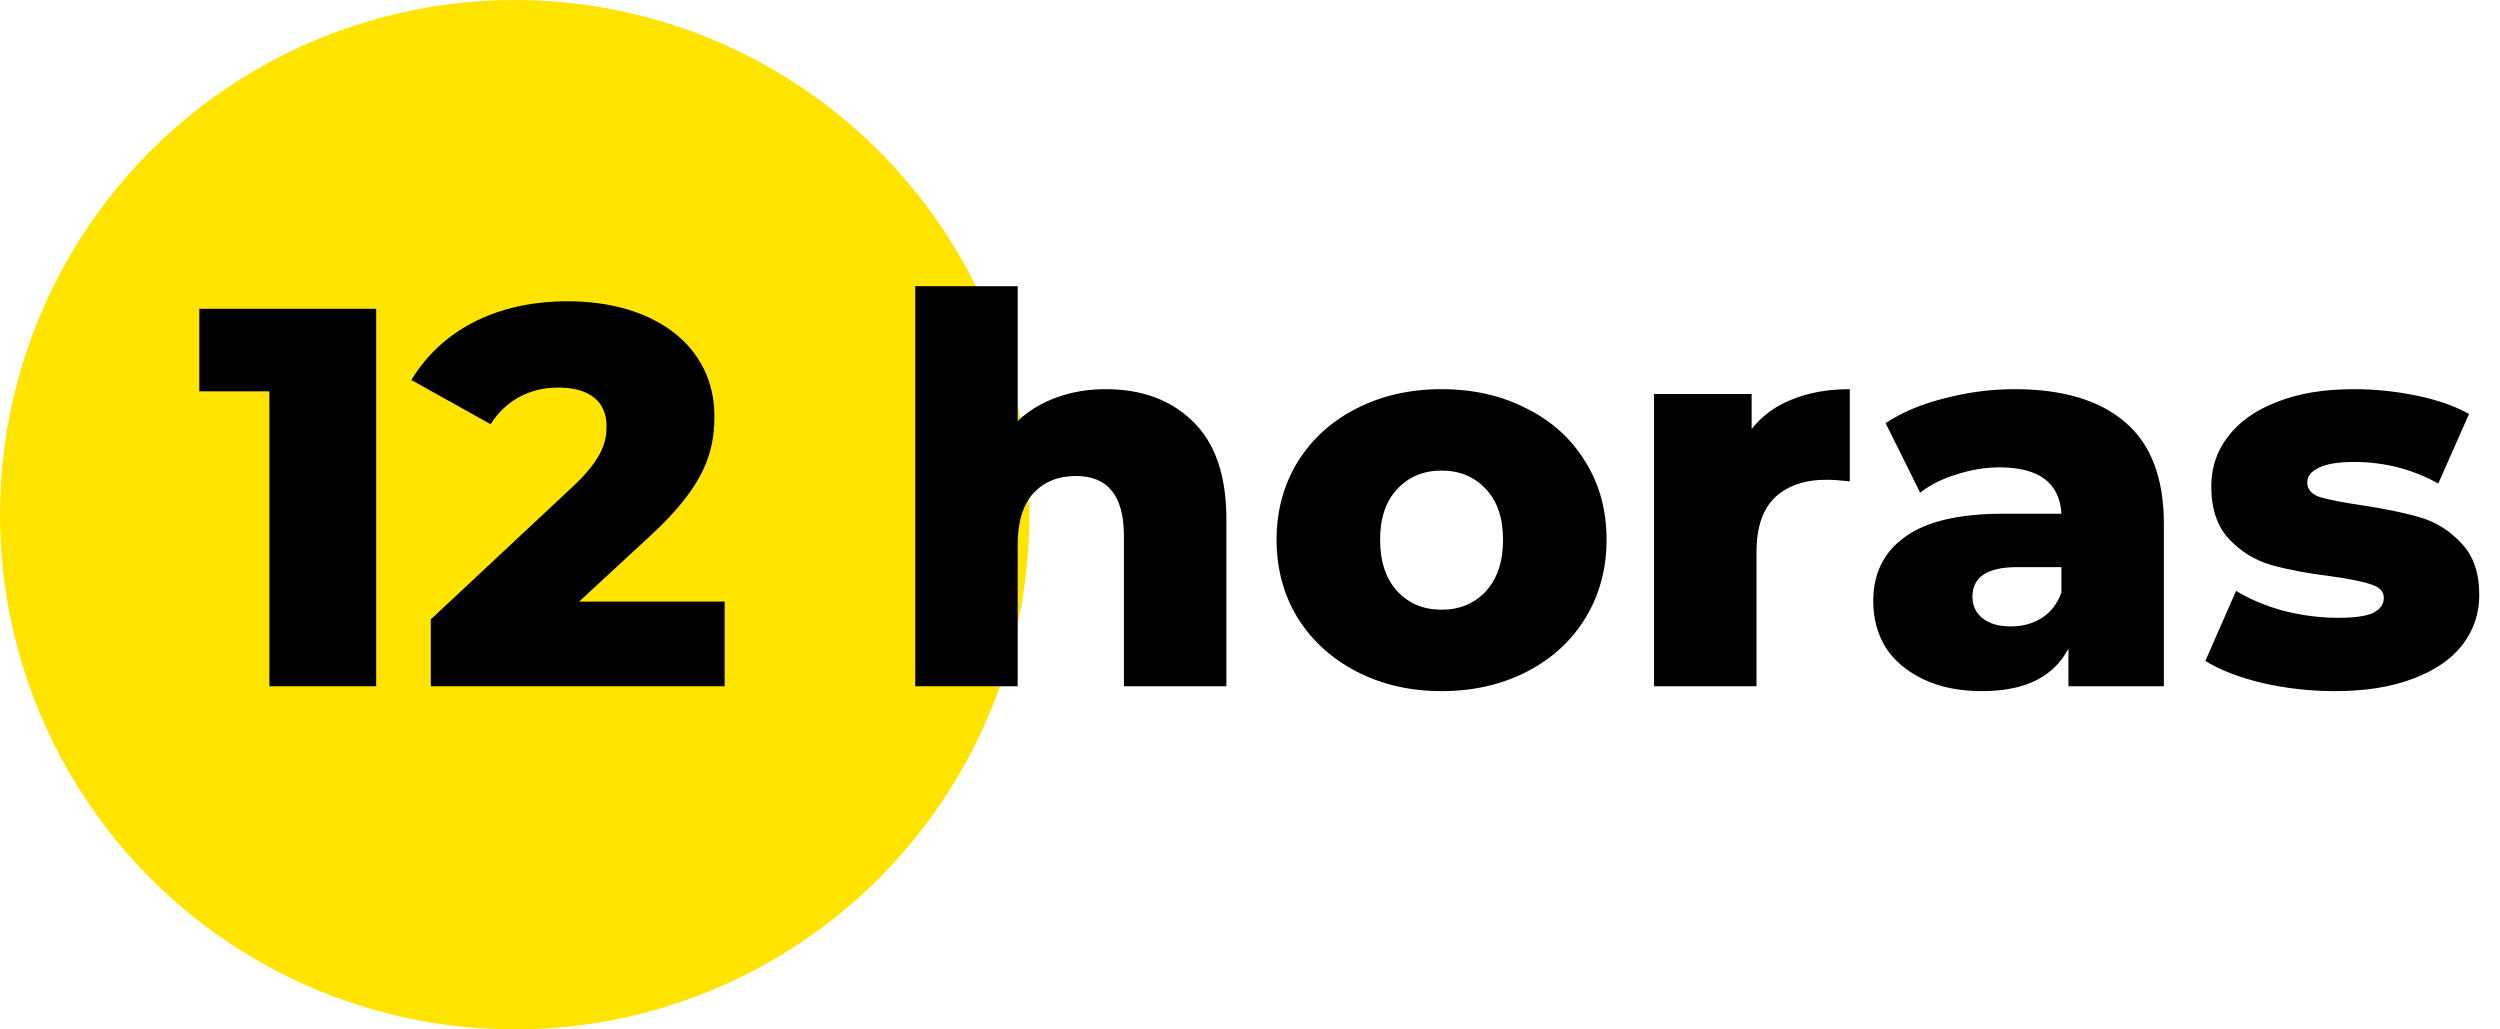
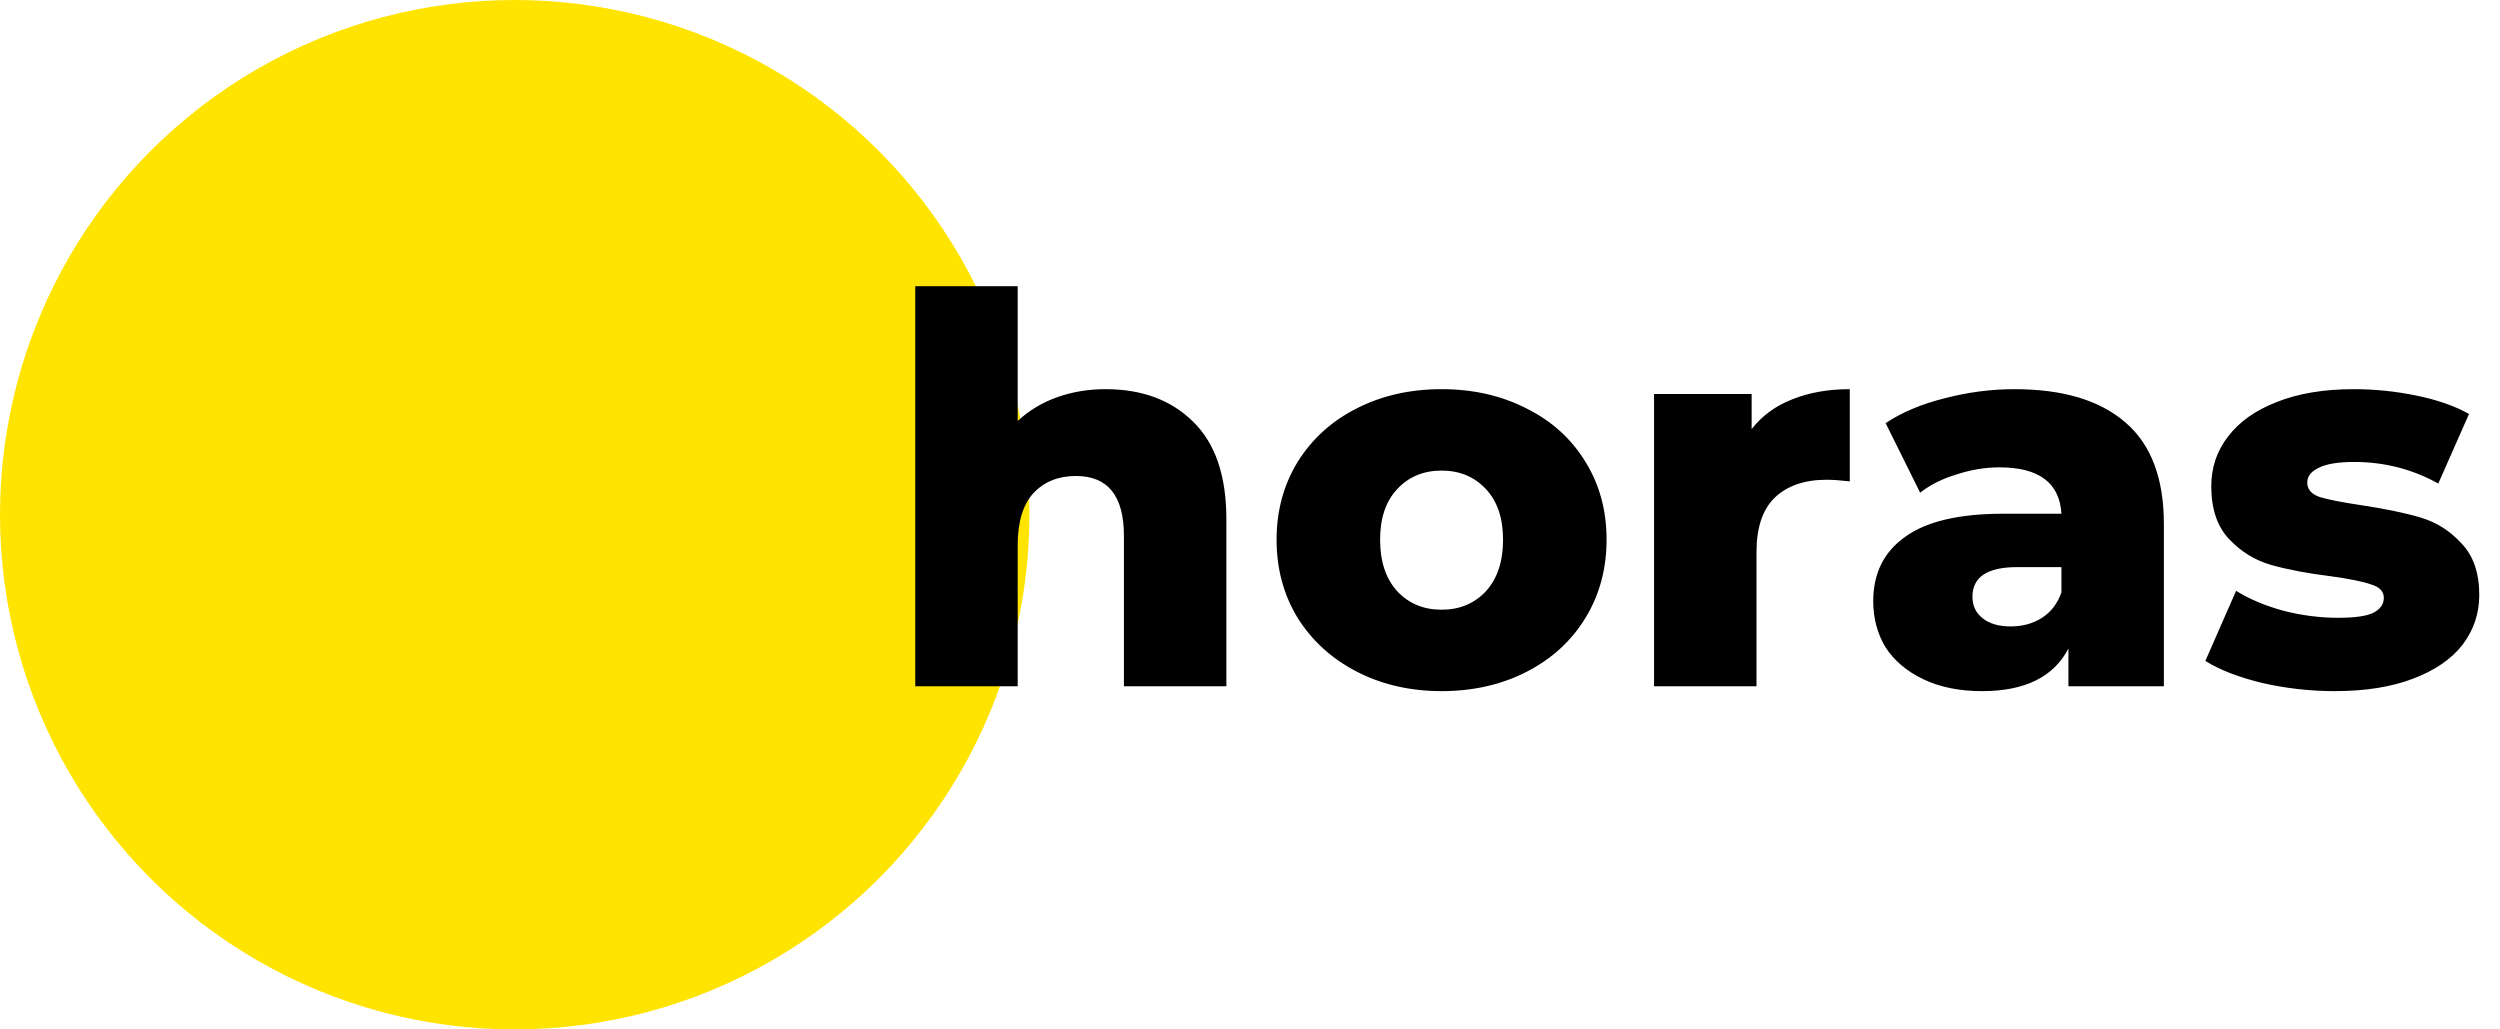
<svg xmlns="http://www.w3.org/2000/svg" width="102" height="42" viewBox="0 0 102 42" fill="none">
  <circle cx="21" cy="21" r="21" fill="#FFE400" />
-   <path d="M8.132 12.6V15.966H10.992V28H15.348V12.6H8.132ZM23.626 24.546L26.53 21.862C28.73 19.838 29.148 18.474 29.148 16.978C29.148 14.118 26.706 12.292 23.164 12.292C20.128 12.292 17.95 13.568 16.784 15.504L20.018 17.308C20.634 16.318 21.646 15.812 22.768 15.812C24.088 15.812 24.748 16.406 24.748 17.396C24.748 18.034 24.572 18.738 23.34 19.882L17.576 25.272V28H29.566V24.546H23.626Z" fill="black" />
  <path d="M45.108 15.878C46.589 15.878 47.777 16.318 48.672 17.198C49.581 18.078 50.036 19.405 50.036 21.18V28H45.856V21.862C45.856 20.234 45.203 19.42 43.898 19.42C43.179 19.42 42.6 19.655 42.16 20.124C41.735 20.593 41.522 21.297 41.522 22.236V28H37.342V11.676H41.522V17.176C41.977 16.751 42.512 16.428 43.128 16.208C43.744 15.988 44.404 15.878 45.108 15.878ZM58.816 28.198C57.54 28.198 56.389 27.934 55.362 27.406C54.336 26.878 53.529 26.145 52.942 25.206C52.37 24.267 52.084 23.204 52.084 22.016C52.084 20.843 52.37 19.787 52.942 18.848C53.529 17.909 54.328 17.183 55.34 16.67C56.367 16.142 57.526 15.878 58.816 15.878C60.107 15.878 61.266 16.142 62.292 16.67C63.319 17.183 64.118 17.909 64.69 18.848C65.262 19.772 65.548 20.828 65.548 22.016C65.548 23.204 65.262 24.267 64.69 25.206C64.118 26.145 63.319 26.878 62.292 27.406C61.266 27.934 60.107 28.198 58.816 28.198ZM58.816 24.876C59.55 24.876 60.151 24.627 60.62 24.128C61.09 23.615 61.324 22.911 61.324 22.016C61.324 21.136 61.09 20.447 60.62 19.948C60.151 19.449 59.55 19.2 58.816 19.2C58.083 19.2 57.482 19.449 57.012 19.948C56.543 20.447 56.308 21.136 56.308 22.016C56.308 22.911 56.543 23.615 57.012 24.128C57.482 24.627 58.083 24.876 58.816 24.876ZM71.467 17.506C71.892 16.963 72.442 16.56 73.117 16.296C73.806 16.017 74.591 15.878 75.471 15.878V19.64C75.089 19.596 74.774 19.574 74.525 19.574C73.63 19.574 72.926 19.816 72.413 20.3C71.914 20.784 71.665 21.525 71.665 22.522V28H67.485V16.076H71.467V17.506ZM82.192 15.878C84.172 15.878 85.682 16.333 86.724 17.242C87.765 18.137 88.286 19.515 88.286 21.378V28H84.392V26.46C83.79 27.619 82.617 28.198 80.872 28.198C79.948 28.198 79.148 28.037 78.474 27.714C77.799 27.391 77.286 26.959 76.934 26.416C76.596 25.859 76.428 25.228 76.428 24.524C76.428 23.395 76.86 22.522 77.726 21.906C78.591 21.275 79.926 20.96 81.73 20.96H84.106C84.032 19.699 83.189 19.068 81.576 19.068C81.004 19.068 80.424 19.163 79.838 19.354C79.251 19.53 78.752 19.779 78.342 20.102L76.934 17.264C77.594 16.824 78.393 16.487 79.332 16.252C80.285 16.003 81.238 15.878 82.192 15.878ZM82.038 25.558C82.522 25.558 82.947 25.441 83.314 25.206C83.68 24.971 83.944 24.627 84.106 24.172V23.138H82.302C81.084 23.138 80.476 23.541 80.476 24.348C80.476 24.715 80.615 25.008 80.894 25.228C81.172 25.448 81.554 25.558 82.038 25.558ZM95.258 28.198C94.261 28.198 93.278 28.088 92.31 27.868C91.342 27.633 90.565 27.333 89.978 26.966L91.232 24.106C91.775 24.443 92.42 24.715 93.168 24.92C93.916 25.111 94.657 25.206 95.39 25.206C96.065 25.206 96.541 25.14 96.82 25.008C97.113 24.861 97.26 24.656 97.26 24.392C97.26 24.128 97.084 23.945 96.732 23.842C96.395 23.725 95.852 23.615 95.104 23.512C94.151 23.395 93.337 23.241 92.662 23.05C92.002 22.859 91.43 22.507 90.946 21.994C90.462 21.481 90.22 20.762 90.22 19.838C90.22 19.075 90.447 18.401 90.902 17.814C91.357 17.213 92.017 16.743 92.882 16.406C93.762 16.054 94.811 15.878 96.028 15.878C96.893 15.878 97.751 15.966 98.602 16.142C99.453 16.318 100.164 16.567 100.736 16.89L99.482 19.728C98.426 19.141 97.282 18.848 96.05 18.848C95.39 18.848 94.906 18.929 94.598 19.09C94.29 19.237 94.136 19.435 94.136 19.684C94.136 19.963 94.305 20.161 94.642 20.278C94.979 20.381 95.537 20.491 96.314 20.608C97.297 20.755 98.111 20.923 98.756 21.114C99.401 21.305 99.959 21.657 100.428 22.17C100.912 22.669 101.154 23.373 101.154 24.282C101.154 25.03 100.927 25.705 100.472 26.306C100.017 26.893 99.343 27.355 98.448 27.692C97.568 28.029 96.505 28.198 95.258 28.198Z" fill="black" />
</svg>